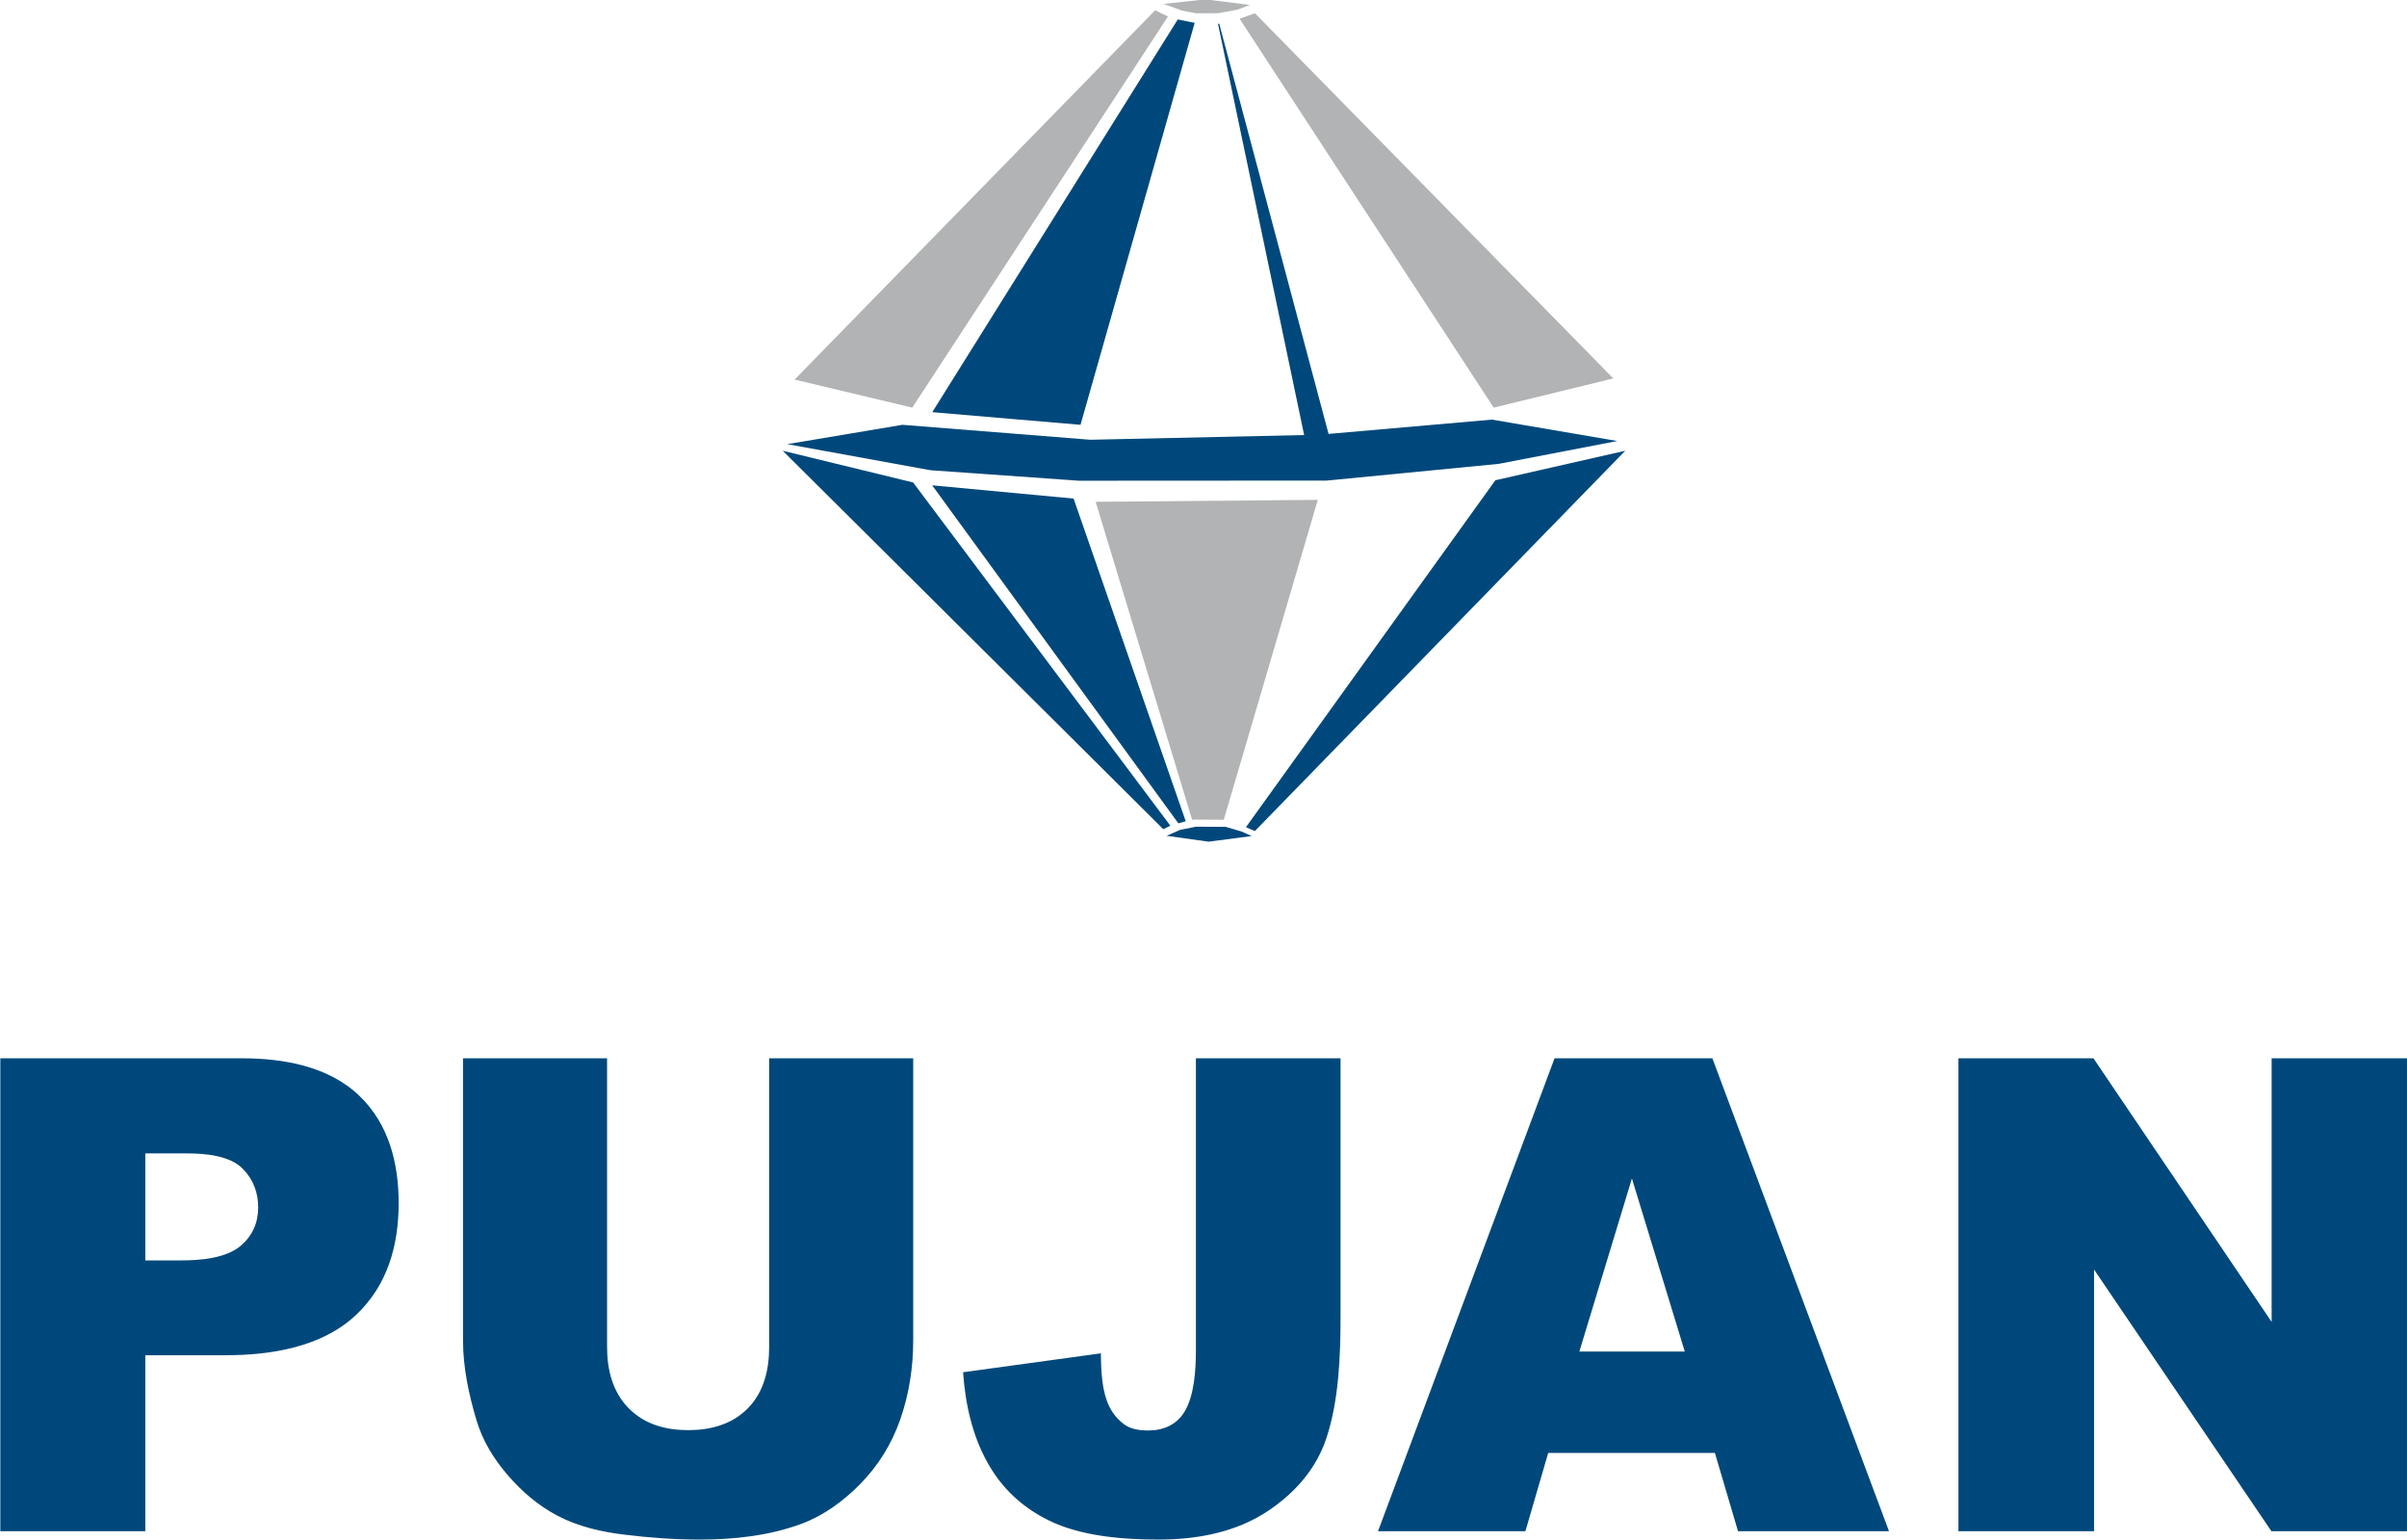
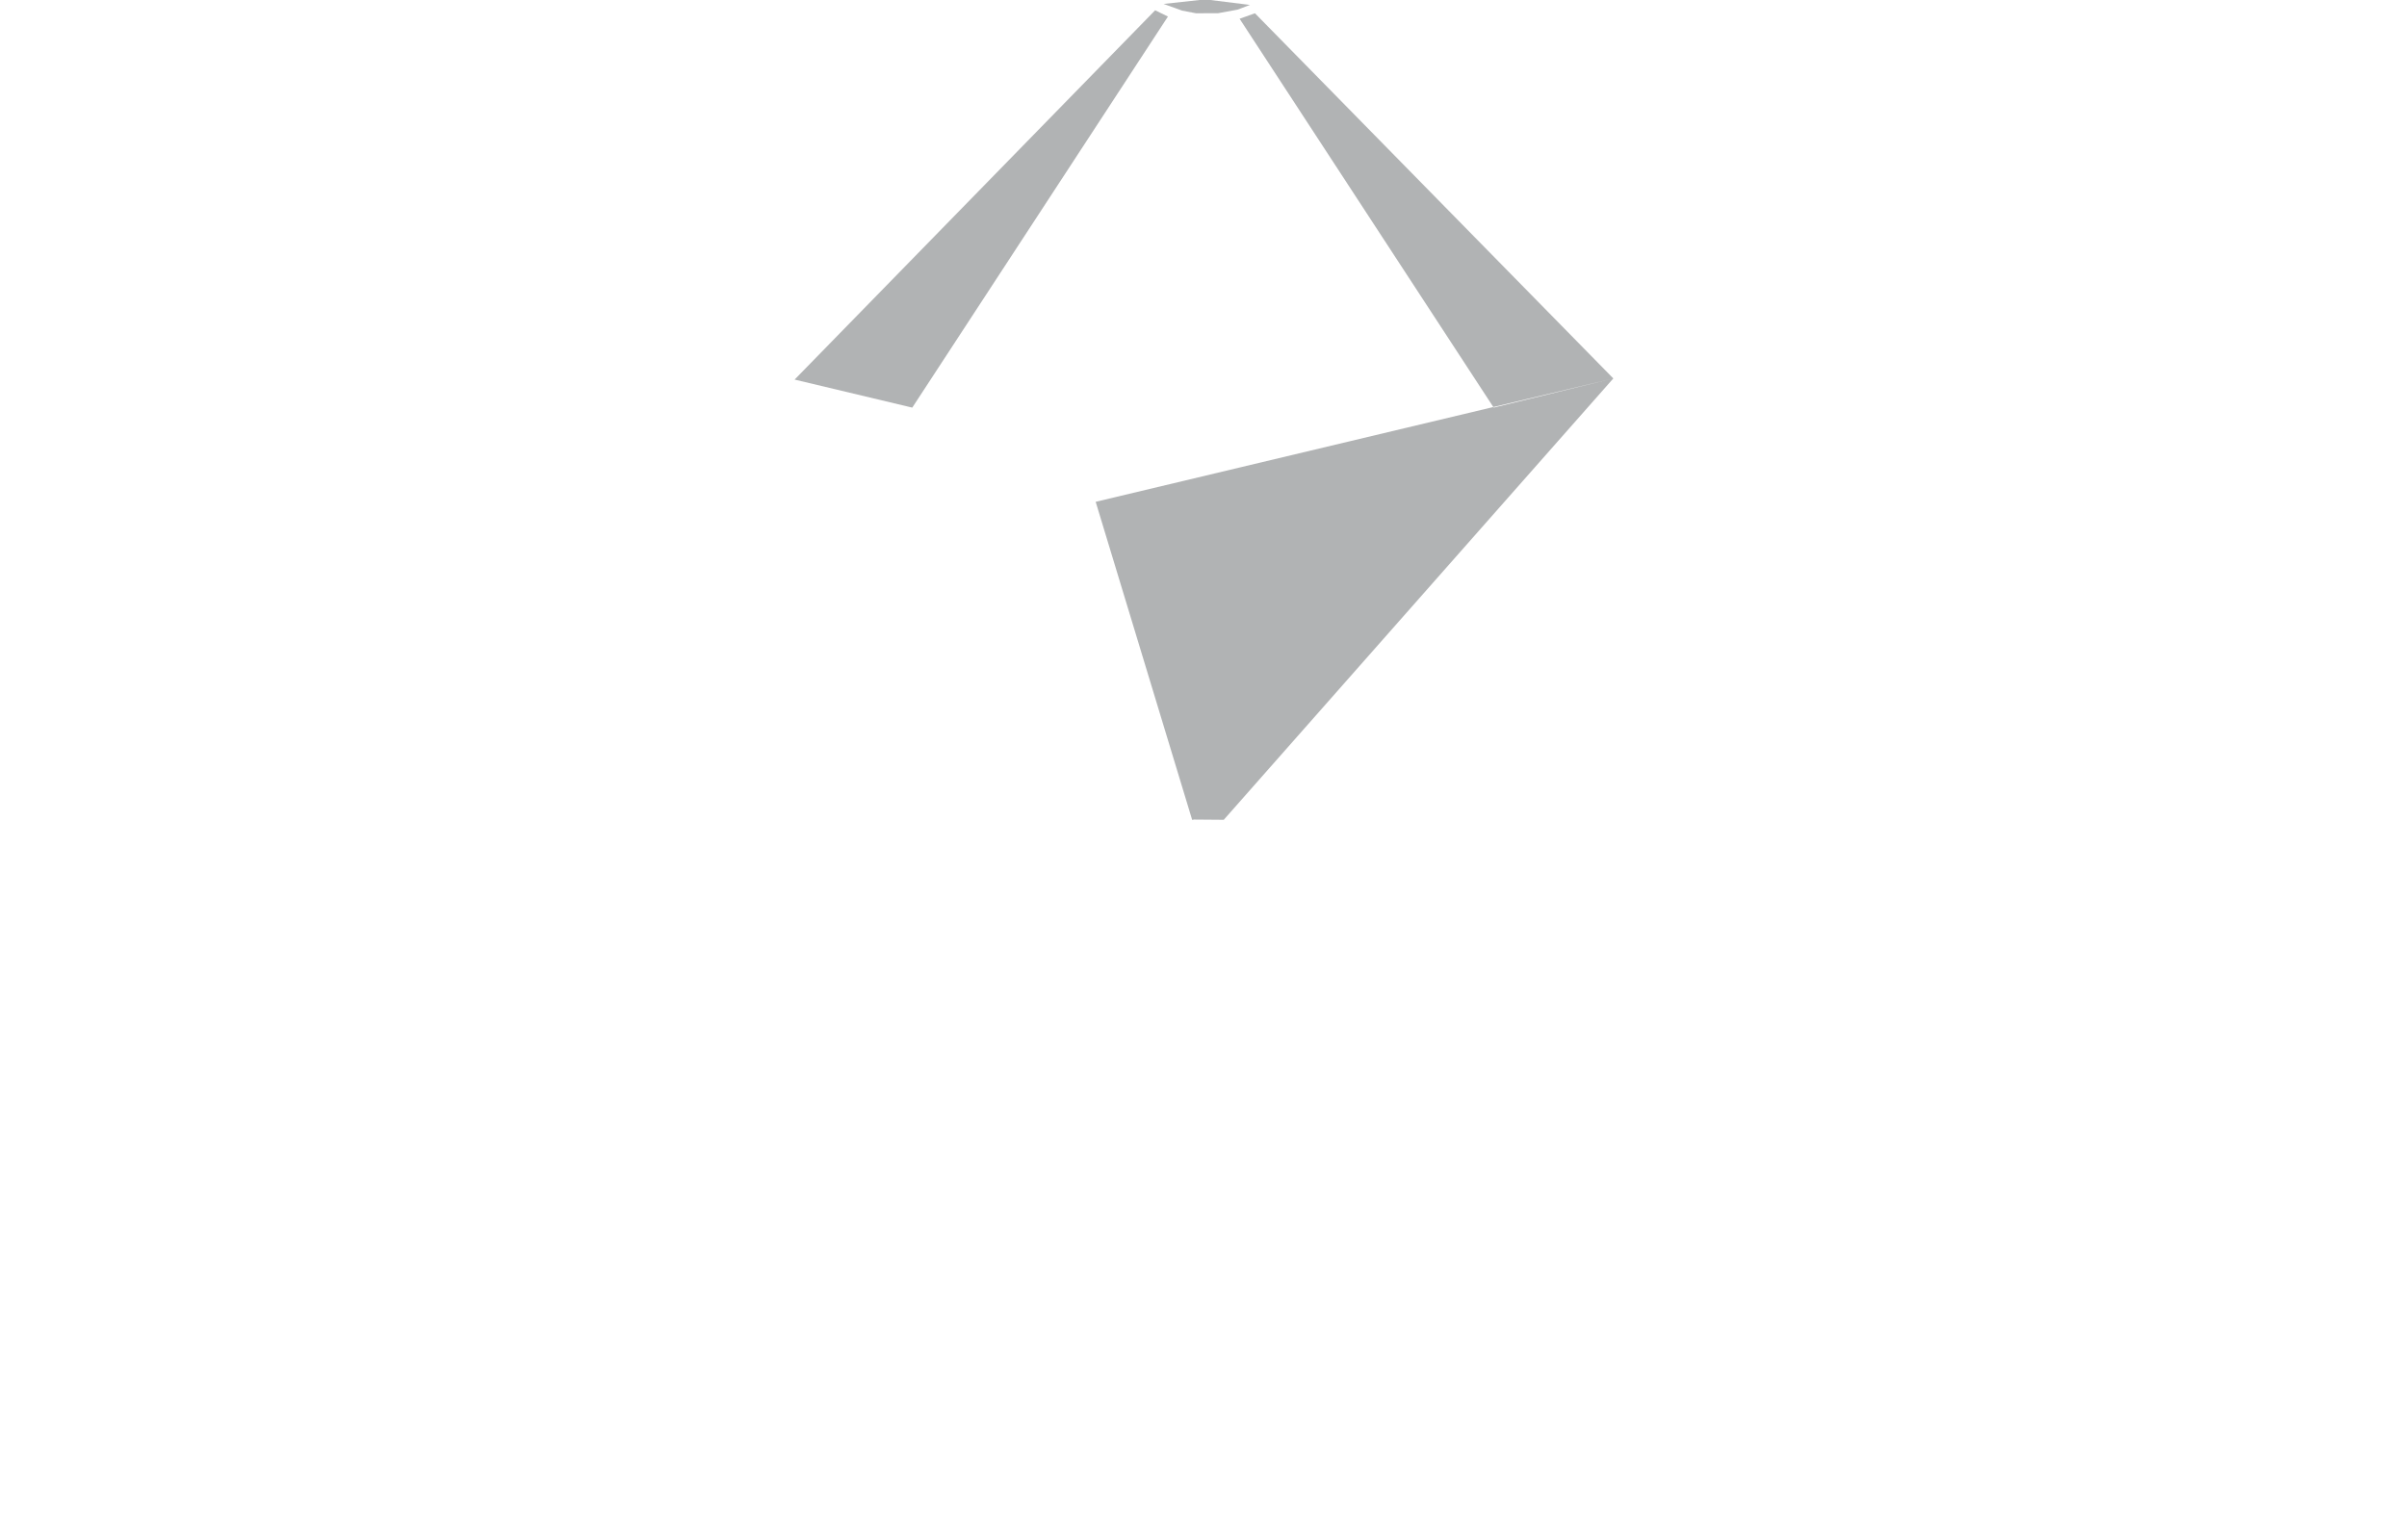
<svg xmlns="http://www.w3.org/2000/svg" width="198.4pt" height="127pt" viewBox="0 0 198.4 127" version="1.1">
  <defs>
    <clipPath id="clip1">
-       <path d="M 0 87 L 198.398 87 L 198.398 127 L 0 127 Z M 0 87 " />
-     </clipPath>
+       </clipPath>
  </defs>
  <g id="surface1">
    <g clip-path="url(#clip1)" clip-rule="nonzero">
-       <path style=" stroke:none;fill-rule:evenodd;fill:rgb(0%,28.247%,48.242%);fill-opacity:1;" d="M 0.027 87.258 L 0.027 126.25 L 11.977 126.25 L 11.977 111.742 L 18.586 111.742 C 22.316 111.742 26.516 111.086 29.344 108.422 C 31.938 105.98 32.859 102.695 32.859 99.203 C 32.859 95.918 32.059 92.699 29.633 90.363 C 27.074 87.895 23.328 87.258 19.914 87.258 Z M 11.977 103.922 L 11.977 95.102 L 15.441 95.102 C 16.898 95.102 18.988 95.273 20.043 96.402 C 20.891 97.277 21.281 98.344 21.281 99.559 C 21.281 100.82 20.812 101.875 19.863 102.699 C 18.641 103.754 16.508 103.922 14.961 103.922 Z M 63.398 87.258 L 63.398 111.07 C 63.398 112.926 62.969 114.781 61.633 116.129 C 60.312 117.457 58.555 117.918 56.734 117.918 C 54.895 117.918 53.133 117.457 51.809 116.102 C 50.484 114.746 50.039 112.926 50.039 111.07 L 50.039 87.258 L 38.164 87.258 L 38.164 110.516 C 38.164 112.742 38.641 114.984 39.277 117.109 C 39.773 118.785 40.695 120.281 41.824 121.598 C 42.984 122.953 44.348 124.129 45.93 124.961 C 47.641 125.867 49.598 126.316 51.508 126.539 C 53.555 126.793 55.617 126.941 57.684 126.941 C 60.496 126.941 63.406 126.625 66.062 125.641 C 67.891 124.961 69.48 123.793 70.852 122.414 C 72.367 120.887 73.492 119.078 74.203 117.043 C 74.934 114.941 75.273 112.742 75.273 110.516 L 75.273 87.258 Z M 98.574 87.258 L 98.574 111.316 C 98.574 112.875 98.457 115.078 97.621 116.422 C 96.938 117.512 95.879 117.945 94.629 117.945 C 93.953 117.945 93.195 117.848 92.637 117.426 C 91.945 116.898 91.469 116.211 91.195 115.383 C 90.805 114.219 90.754 112.812 90.738 111.586 L 79.383 113.145 C 79.566 115.75 80.141 118.402 81.449 120.688 C 82.621 122.758 84.293 124.297 86.414 125.344 C 89.078 126.672 92.574 126.941 95.504 126.941 C 98.684 126.941 101.914 126.344 104.598 124.527 C 106.754 123.059 108.465 121.141 109.312 118.629 C 110.367 115.5 110.496 111.746 110.496 108.461 L 110.496 87.258 Z M 143.258 126.25 L 155.703 126.25 L 141.145 87.258 L 128.137 87.258 L 113.586 126.25 L 125.734 126.25 L 127.613 119.797 L 141.352 119.797 Z M 138.871 111.438 L 130.18 111.438 L 134.512 97.168 Z M 172.555 87.258 L 161.426 87.258 L 161.426 126.25 L 172.605 126.25 L 172.605 104.676 L 187.223 126.25 L 198.453 126.25 L 198.453 87.258 L 187.242 87.258 L 187.242 108.992 Z M 172.555 87.258 " />
-     </g>
-     <path style=" stroke:none;fill-rule:evenodd;fill:rgb(0%,28.247%,48.242%);fill-opacity:1;" d="M 76.844 33.984 L 97.078 1.605 L 98.473 1.883 L 89.062 35.027 Z M 64.895 36.621 L 76.688 38.77 L 88.938 39.637 L 109.363 39.625 L 123.531 38.246 L 133.309 36.363 L 122.98 34.598 L 109.508 35.777 L 100.496 1.957 L 100.395 1.957 L 107.496 35.871 L 89.867 36.258 L 74.383 35.027 Z M 75.266 39.781 L 64.516 37.164 L 95.887 68.367 L 96.469 68.082 Z M 76.836 40.016 L 97.129 67.887 L 97.633 67.742 L 97.738 67.723 L 88.492 41.109 Z M 133.965 37.164 L 123.258 39.598 L 102.699 68.203 L 103.434 68.523 Z M 96.16 68.914 L 97.27 68.426 L 98.57 68.164 L 101.031 68.176 L 102.344 68.562 L 103.164 68.934 L 99.617 69.398 Z M 96.16 68.914 " />
-     <path style=" stroke:none;fill-rule:evenodd;fill:rgb(69.334%,70.117%,70.506%);fill-opacity:1;" d="M 95.215 0.848 L 65.496 31.297 L 75.195 33.609 L 96.27 1.363 Z M 95.91 0.324 L 97.434 0.875 L 98.578 1.094 L 100.395 1.09 L 102.016 0.793 L 103.027 0.406 L 99.352 -0.051 Z M 132.98 31.203 L 103.441 1.094 L 102.176 1.547 L 123.121 33.609 Z M 108.621 41.215 L 100.871 67.594 L 98.422 67.574 L 98.266 67.602 L 90.312 41.375 Z M 108.621 41.215 " />
+       </g>
+     <path style=" stroke:none;fill-rule:evenodd;fill:rgb(69.334%,70.117%,70.506%);fill-opacity:1;" d="M 95.215 0.848 L 65.496 31.297 L 75.195 33.609 L 96.27 1.363 Z M 95.91 0.324 L 97.434 0.875 L 98.578 1.094 L 100.395 1.09 L 102.016 0.793 L 103.027 0.406 L 99.352 -0.051 Z M 132.98 31.203 L 103.441 1.094 L 102.176 1.547 L 123.121 33.609 Z L 100.871 67.594 L 98.422 67.574 L 98.266 67.602 L 90.312 41.375 Z M 108.621 41.215 " />
  </g>
</svg>